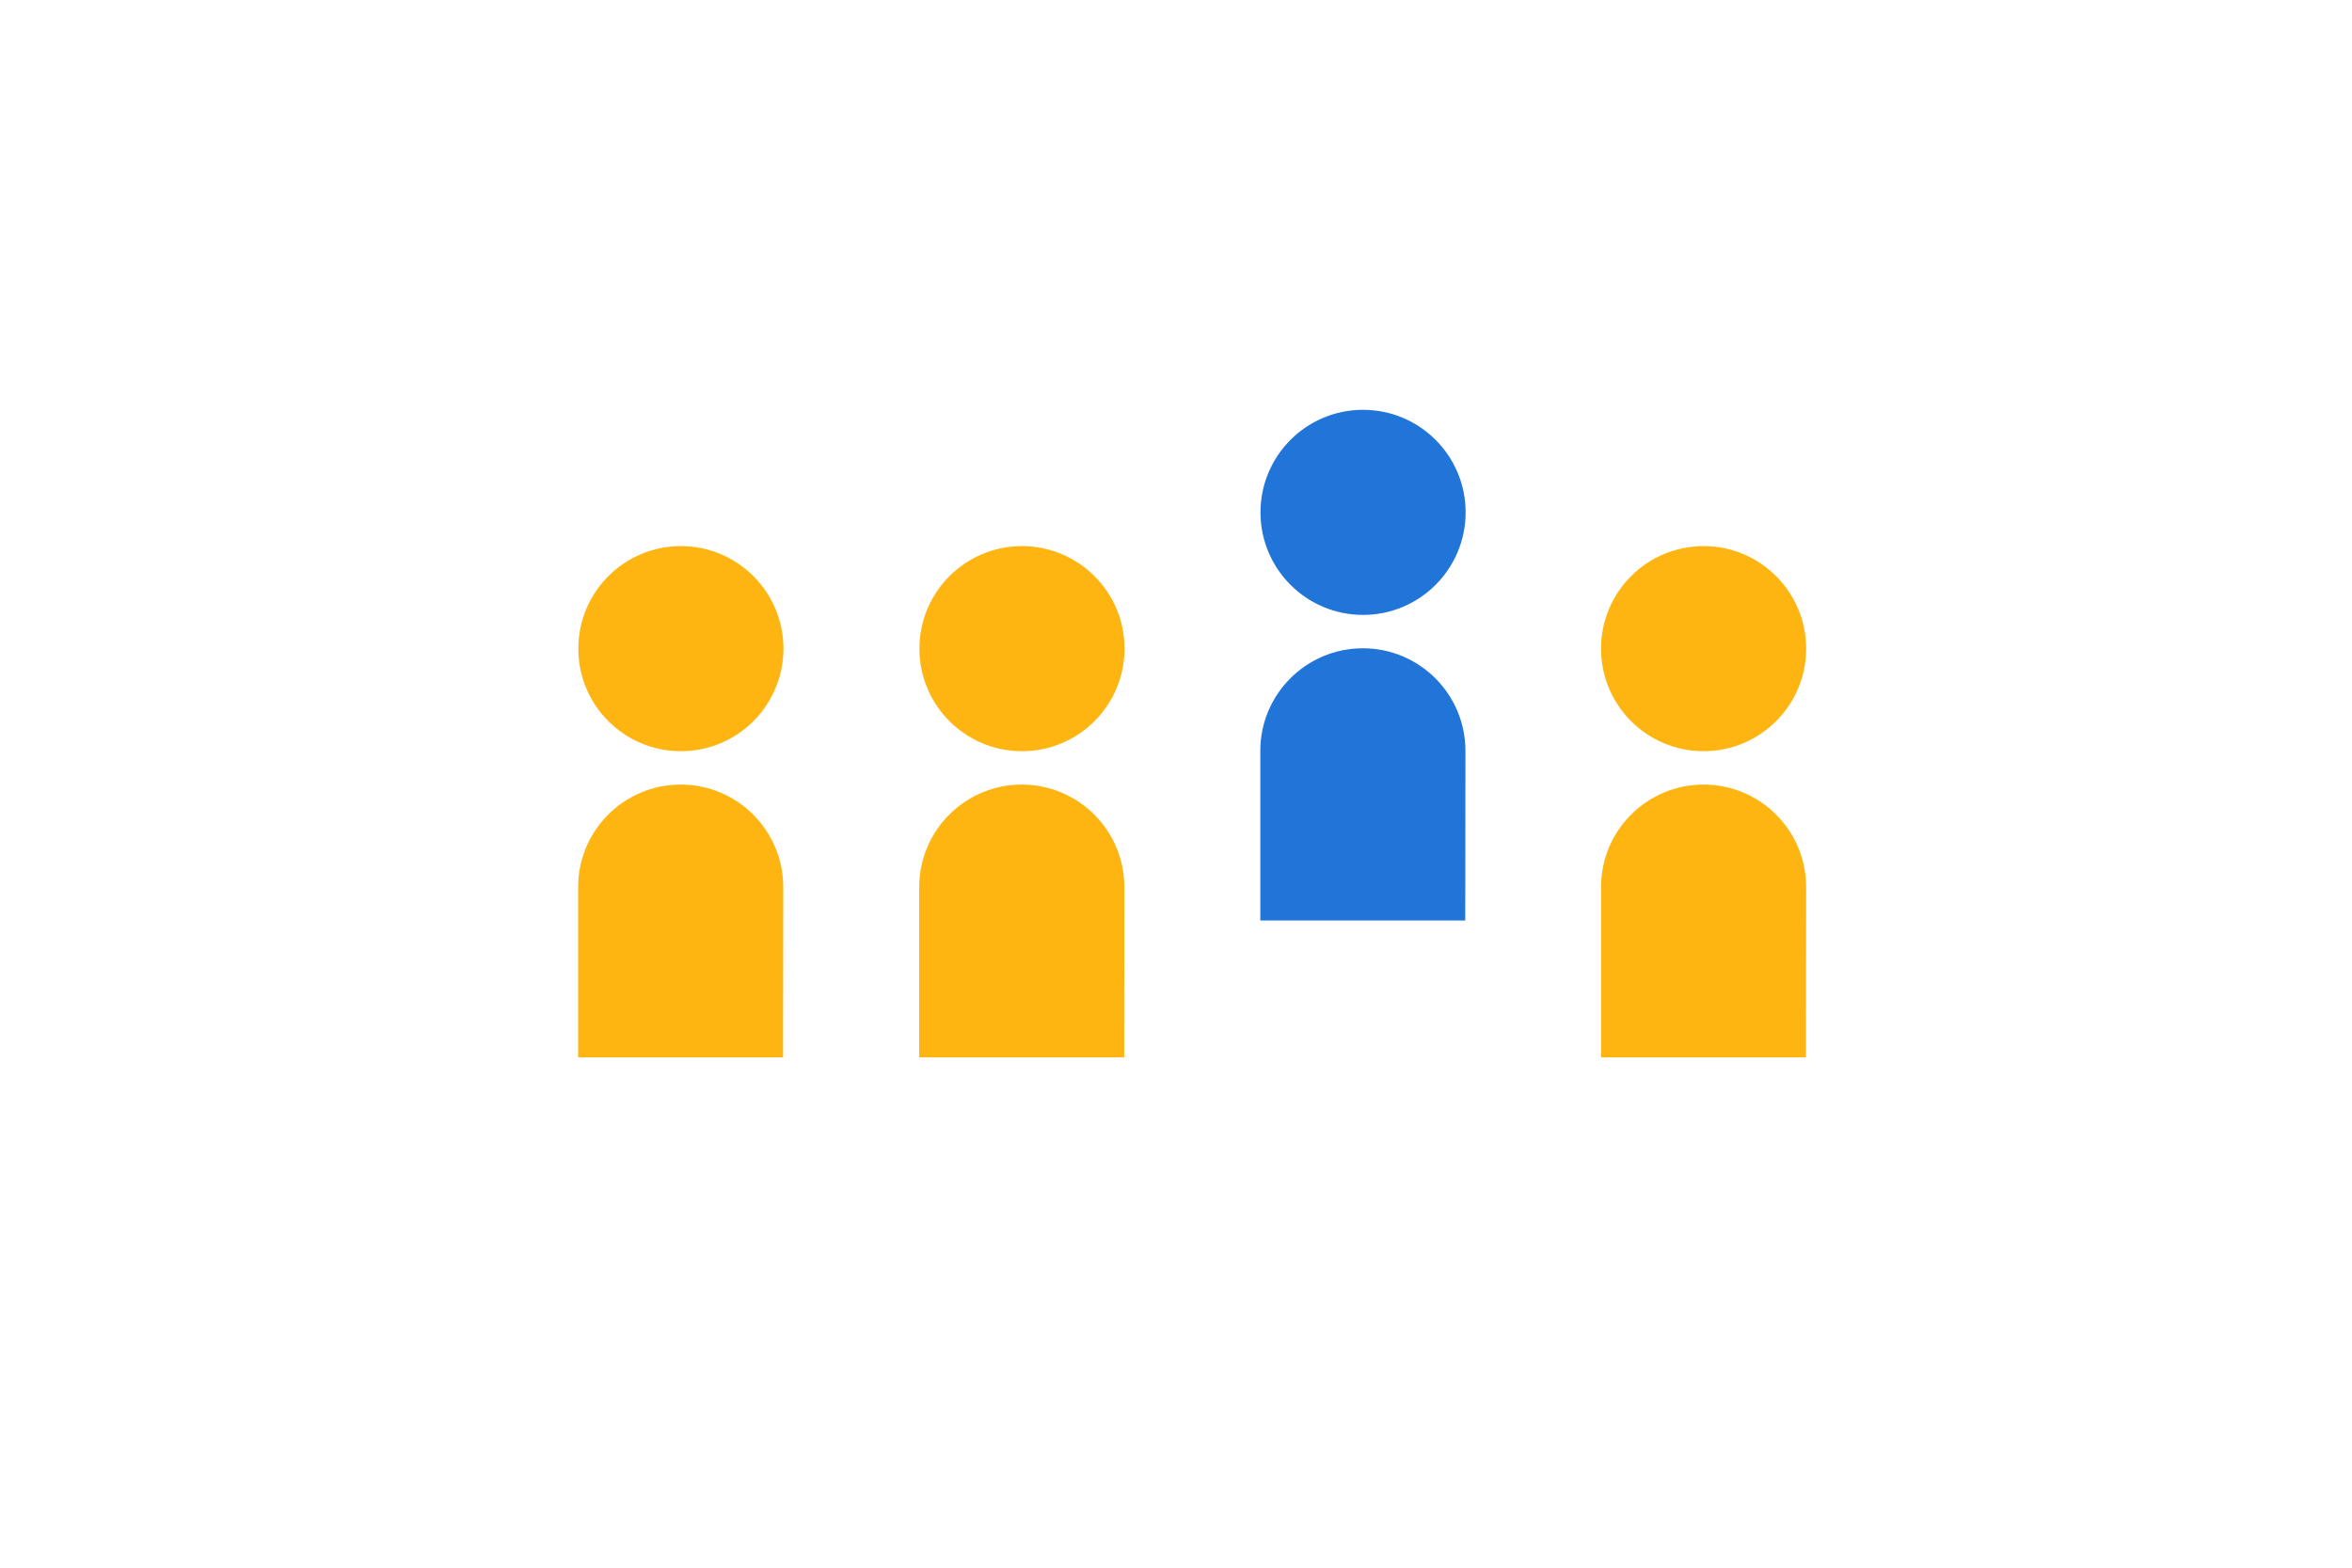
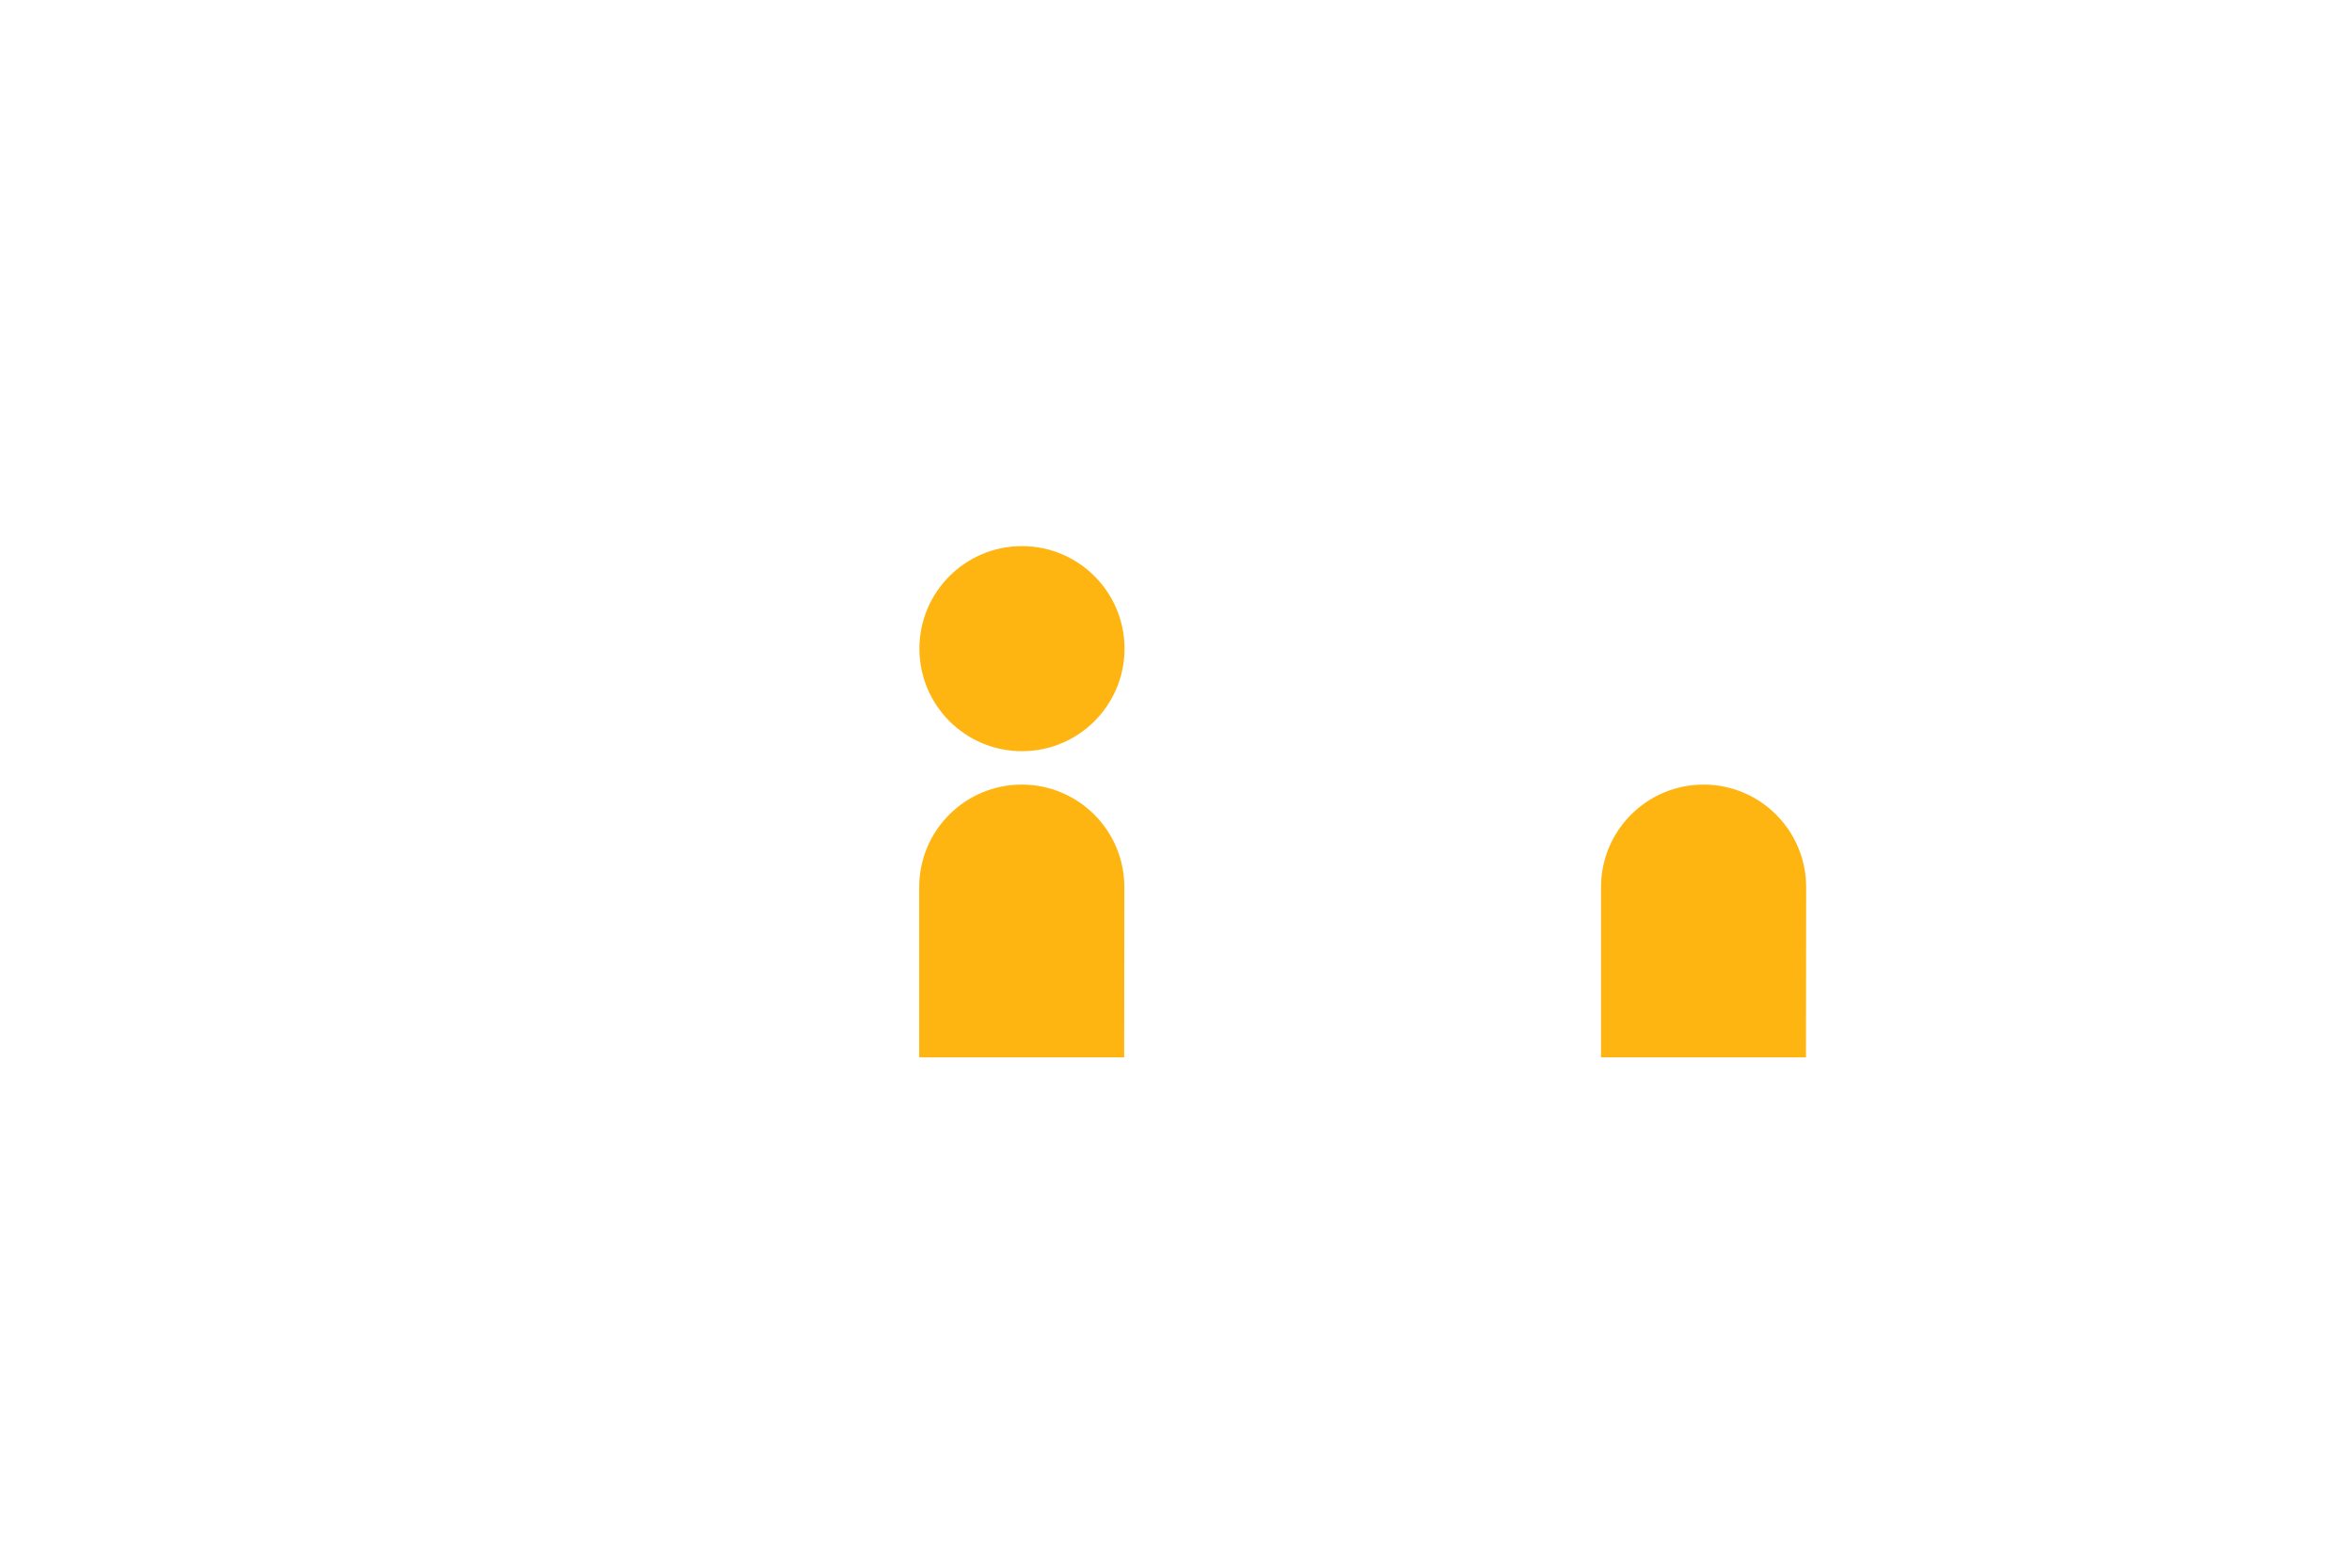
<svg xmlns="http://www.w3.org/2000/svg" version="1.1" id="Laag_1" x="0px" y="0px" width="1275px" height="850px" viewBox="0 0 1275 850" style="enable-background:new 0 0 1275 850;" xml:space="preserve">
  <style type="text/css">
	.st0{fill:none;}
	.st1{fill:#FFB511;}
	.st2{fill:#2175D9;}
</style>
  <rect class="st0" width="1275" height="850" />
  <g>
-     <path class="st1" d="M424.6,481c0-30.7-24.9-55.6-55.6-55.6c-30.7,0-55.6,24.9-55.6,55.6c0,0,0,0,0,0v92.3h111.1L424.6,481   L424.6,481z" />
-     <circle class="st1" cx="369.1" cy="351.7" r="55.6" />
-   </g>
+     </g>
  <g>
    <path class="st1" d="M609.5,481c0-30.7-24.9-55.6-55.6-55.6c-30.7,0-55.6,24.9-55.6,55.6c0,0,0,0,0,0v92.3h111.1L609.5,481   L609.5,481z" />
    <circle class="st1" cx="554" cy="351.7" r="55.6" />
  </g>
  <g>
    <path class="st1" d="M979.1,481c0-30.7-24.9-55.6-55.6-55.6c-30.7,0-55.6,24.9-55.6,55.6c0,0,0,0,0,0v92.3h111.1L979.1,481   L979.1,481z" />
-     <circle class="st1" cx="923.5" cy="351.7" r="55.6" />
  </g>
  <g>
-     <path class="st2" d="M794.4,407.1c0-30.7-24.9-55.6-55.6-55.6s-55.6,24.9-55.6,55.6v92h111.1L794.4,407.1L794.4,407.1z" />
-     <circle class="st2" cx="738.9" cy="277.8" r="55.6" />
-   </g>
+     </g>
  <g>
</g>
  <g>
</g>
  <g>
</g>
  <g>
</g>
  <g>
</g>
  <g>
</g>
  <g>
</g>
  <g>
</g>
  <g>
</g>
  <g>
</g>
  <g>
</g>
  <g>
</g>
  <g>
</g>
  <g>
</g>
  <g>
</g>
</svg>